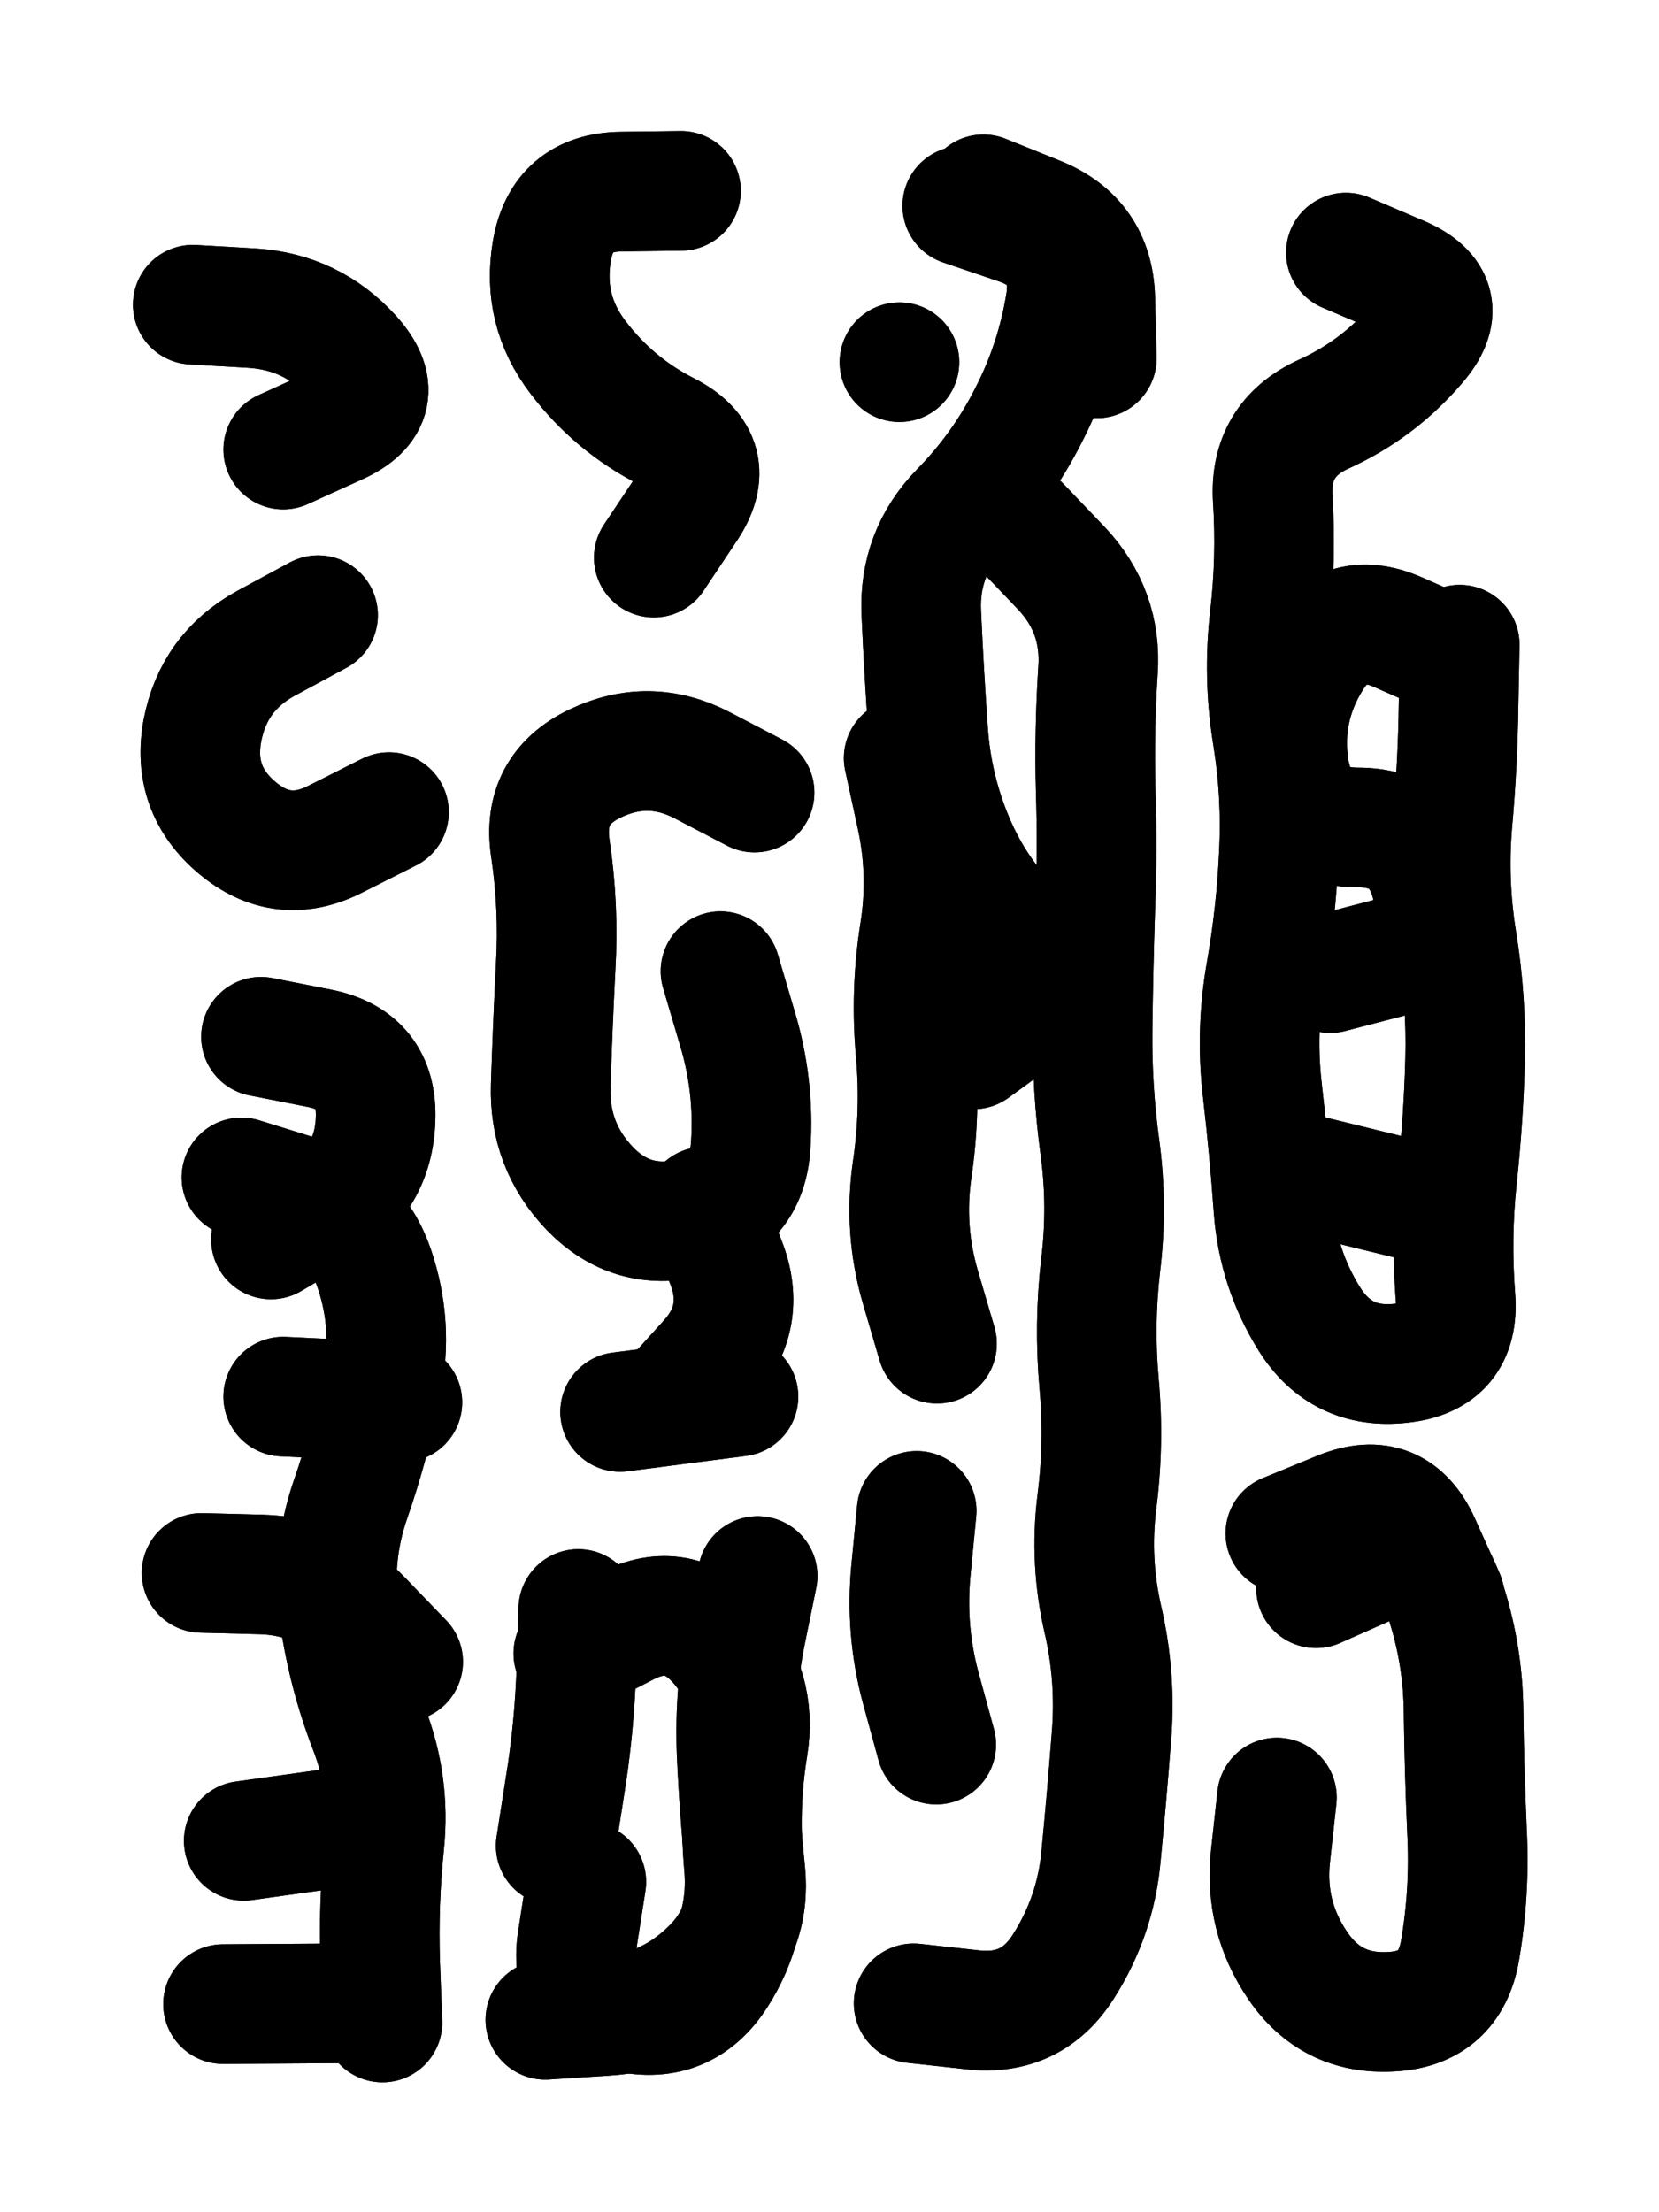
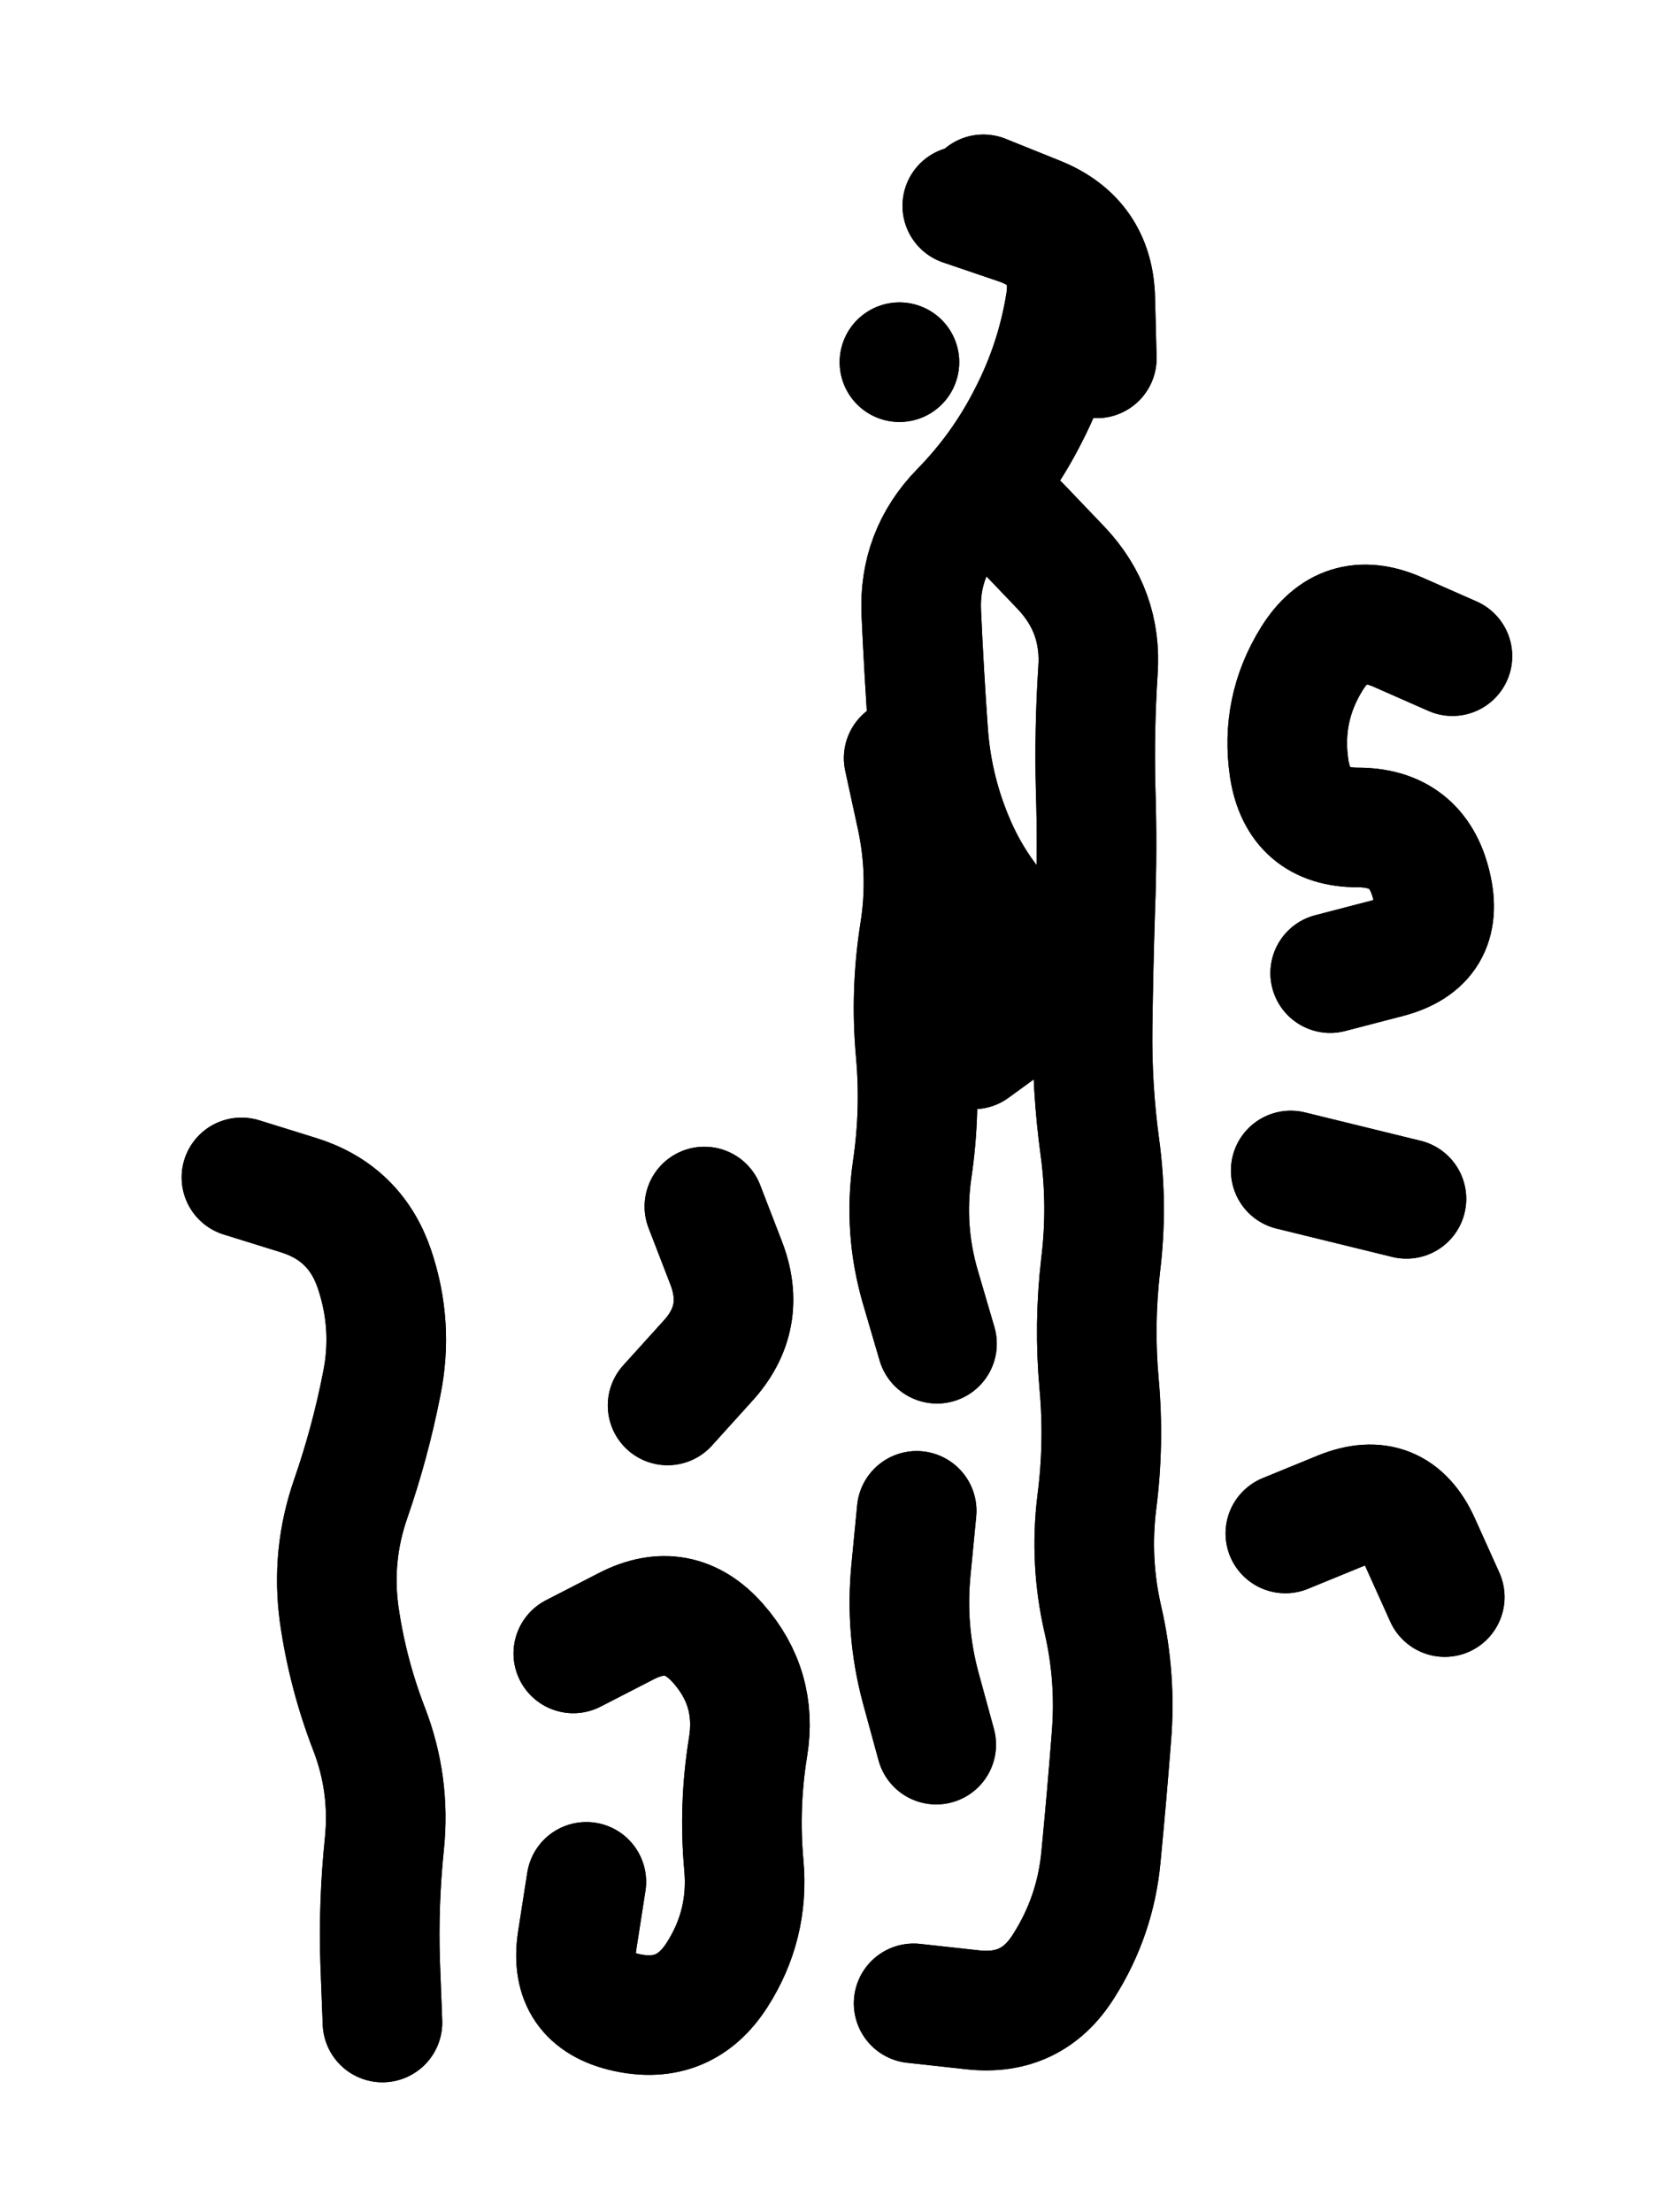
<svg xmlns="http://www.w3.org/2000/svg" viewBox="0 0 4329 5772">
  <title>Infinite Scribble #2199</title>
  <defs>
    <filter id="piece_2199_3_4_filter" x="-100" y="-100" width="4529" height="5972" filterUnits="userSpaceOnUse">
      <feGaussianBlur in="SourceGraphic" result="lineShape_1" stdDeviation="15600e-3" />
      <feColorMatrix in="lineShape_1" result="lineShape" type="matrix" values="1 0 0 0 0  0 1 0 0 0  0 0 1 0 0  0 0 0 18720e-3 -9360e-3" />
      <feGaussianBlur in="lineShape" result="shrank_blurred" stdDeviation="166000e-3" />
      <feColorMatrix in="shrank_blurred" result="shrank" type="matrix" values="1 0 0 0 0 0 1 0 0 0 0 0 1 0 0 0 0 0 285800e-3 -280800e-3" />
      <feColorMatrix in="lineShape" result="border_filled" type="matrix" values="0 0 0 0 0  0 0 0 0 0  0 0 0 0 0  0 0 0 0 0" />
      <feComposite in="border_filled" in2="shrank" result="border" operator="out" />
      <feColorMatrix in="lineShape" result="shapes_linestyle_white" type="matrix" values="0 0 0 0 1  0 0 0 0 1  0 0 0 0 1  0 0 0 0.7 0" />
      <feMorphology in="shapes_linestyle_white" result="shapes_linestyle_whiteshrunk" operator="erode" radius="44571e-3" />
      <feGaussianBlur in="shapes_linestyle_whiteshrunk" result="shapes_linestyle_whiteblurred" stdDeviation="62400e-3" />
      <feComposite in="shapes_linestyle_whiteblurred" in2="lineShape" result="shapes_linestyle_bulb" operator="in" />
      <feMorphology in="lineShape" result="shapes_linestyle_light1_thicken" operator="dilate" radius="0" />
      <feColorMatrix in="shapes_linestyle_light1_thicken" result="shapes_linestyle_light1_thicken_colored" type="matrix" values="1 0 0 0 0  0 1 0 0 0  0 0 1 0 0  0 0 0 0.8 0" />
      <feGaussianBlur in="shapes_linestyle_light1_thicken_colored" result="shapes_linestyle_light1" stdDeviation="624000e-3" />
      <feMorphology in="lineShape" result="shapes_linestyle_light2_thicken" operator="dilate" radius="0" />
      <feColorMatrix in="shapes_linestyle_light2_thicken" result="shapes_linestyle_light2_thicken_colored" type="matrix" values="1.5 0 0 0 0  0 1.5 0 0 0  0 0 1.5 0 0  0 0 0 1 0" />
      <feGaussianBlur in="shapes_linestyle_light2_thicken_colored" result="shapes_linestyle_light2" stdDeviation="1560000e-3" />
      <feMerge result="shapes_linestyle">
        <feMergeNode in="shapes_linestyle_light2" />
        <feMergeNode in="shapes_linestyle_light1" />
        <feMergeNode in="lineShape" />
        <feMergeNode in="shapes_linestyle_bulb" />
      </feMerge>
      <feComposite in="shapes_linestyle" in2="shrank" result="shapes_linestyle_cropped" operator="over" />
      <feComposite in="border" in2="shapes_linestyle_cropped" result="shapes" operator="over" />
    </filter>
    <filter id="piece_2199_3_4_shadow" x="-100" y="-100" width="4529" height="5972" filterUnits="userSpaceOnUse">
      <feColorMatrix in="SourceGraphic" result="result_blackened" type="matrix" values="0 0 0 0 0  0 0 0 0 0  0 0 0 0 0  0 0 0 0.8 0" />
      <feGaussianBlur in="result_blackened" result="result_blurred" stdDeviation="93600e-3" />
      <feComposite in="SourceGraphic" in2="result_blurred" result="result" operator="over" />
    </filter>
    <filter id="piece_2199_3_4_overall" x="-100" y="-100" width="4529" height="5972" filterUnits="userSpaceOnUse">
      <feTurbulence result="background_bumps" type="fractalNoise" baseFrequency="19e-3" numOctaves="3" />
      <feDiffuseLighting in="background_bumps" result="background" surfaceScale="1" diffuseConstant="2" lighting-color="#555">
        <feDistantLight azimuth="225" elevation="2" />
      </feDiffuseLighting>
    </filter>
    <clipPath id="piece_2199_3_4_clip">
      <rect x="0" y="0" width="4329" height="5772" />
    </clipPath>
    <g id="layer_2" filter="url(#piece_2199_3_4_filter)" stroke-width="312" stroke-linecap="round" fill="none">
-       <path d="M 739 1173 Q 739 1173 880 1109 Q 1022 1045 918 929 Q 814 814 658 804 L 503 795 M 739 3644 L 1050 3659 M 681 2705 Q 681 2705 833 2735 Q 986 2765 980 2920 Q 975 3076 841 3155 L 707 3234 M 636 4803 L 944 4760 M 893 5227 L 582 5229 M 1015 2119 Q 1015 2119 876 2189 Q 738 2260 619 2160 Q 500 2060 528 1907 Q 557 1754 693 1679 L 830 1605 M 526 4104 Q 526 4104 681 4108 Q 837 4112 944 4224 L 1052 4336" stroke="hsl(64,100%,55%)" />
-       <path d="M 1706 1455 Q 1706 1455 1792 1326 Q 1879 1197 1740 1126 Q 1602 1056 1508 932 Q 1414 809 1440 655 Q 1466 502 1621 500 L 1777 498 M 1977 4112 Q 1977 4112 1946 4264 Q 1916 4417 1922 4572 Q 1929 4728 1945 4883 Q 1961 5038 1847 5144 Q 1734 5251 1578 5260 L 1423 5270 M 1618 3684 L 1927 3644 M 1880 2534 Q 1880 2534 1924 2683 Q 1969 2832 1959 2987 Q 1950 3143 1798 3178 Q 1647 3213 1539 3101 Q 1432 2989 1437 2833 Q 1442 2678 1450 2522 Q 1459 2367 1436 2213 Q 1413 2059 1553 1992 Q 1693 1925 1831 1996 L 1969 2068 M 1509 4198 Q 1509 4198 1504 4353 Q 1499 4509 1474 4662 L 1450 4816" stroke="hsl(174,100%,57%)" />
      <path d="M 2662 1370 Q 2662 1370 2769 1482 Q 2876 1595 2865 1750 Q 2855 1906 2859 2061 Q 2864 2217 2858 2372 Q 2853 2528 2851 2683 Q 2849 2839 2870 2993 Q 2891 3147 2872 3301 Q 2854 3456 2868 3611 Q 2882 3766 2862 3920 Q 2843 4075 2878 4226 Q 2913 4378 2900 4533 Q 2888 4688 2873 4843 Q 2859 4998 2776 5129 Q 2694 5261 2539 5244 L 2384 5227 M 2566 507 Q 2566 507 2710 565 Q 2854 624 2858 779 L 2862 935 M 2392 3942 Q 2392 3942 2377 4097 Q 2362 4252 2402 4402 L 2443 4552 M 2445 3506 Q 2445 3506 2401 3356 Q 2358 3207 2380 3053 Q 2403 2899 2389 2744 Q 2375 2589 2399 2435 Q 2424 2282 2391 2130 L 2358 1978 M 2347 945 L 2347 945" stroke="hsl(242,100%,63%)" />
-       <path d="M 3434 4144 Q 3434 4144 3576 4081 Q 3718 4018 3768 4165 Q 3818 4313 3819 4468 Q 3821 4624 3828 4779 Q 3836 4935 3810 5088 Q 3784 5242 3628 5249 Q 3473 5257 3386 5128 Q 3299 5000 3315 4845 L 3332 4690 M 3809 1682 Q 3809 1682 3806 1837 Q 3804 1993 3790 2148 Q 3777 2303 3802 2456 Q 3827 2610 3823 2765 Q 3819 2921 3802 3076 Q 3786 3231 3798 3386 Q 3810 3541 3655 3557 Q 3500 3574 3417 3442 Q 3335 3311 3323 3155 Q 3312 3000 3294 2845 Q 3276 2691 3303 2537 Q 3330 2384 3337 2228 Q 3345 2073 3320 1919 Q 3295 1766 3313 1611 Q 3331 1457 3321 1301 Q 3312 1146 3453 1081 Q 3595 1017 3696 899 Q 3798 782 3655 720 L 3512 659" stroke="hsl(300,100%,56%)" />
    </g>
    <g id="layer_1" filter="url(#piece_2199_3_4_filter)" stroke-width="312" stroke-linecap="round" fill="none">
      <path d="M 630 3072 Q 630 3072 778 3118 Q 927 3164 977 3311 Q 1027 3459 996 3611 Q 966 3764 915 3911 Q 864 4058 885 4212 Q 907 4366 963 4511 Q 1019 4656 1003 4811 Q 987 4966 992 5121 L 998 5277" stroke="hsl(129,100%,61%)" />
      <path d="M 1496 4314 Q 1496 4314 1634 4243 Q 1772 4172 1874 4288 Q 1977 4405 1952 4558 Q 1927 4712 1941 4867 Q 1955 5022 1871 5153 Q 1787 5284 1635 5251 Q 1483 5218 1506 5064 L 1530 4910 M 1838 3148 Q 1838 3148 1894 3293 Q 1951 3438 1846 3552 L 1742 3667" stroke="hsl(219,100%,74%)" />
      <path d="M 2540 2738 Q 2540 2738 2665 2647 Q 2791 2556 2675 2453 Q 2559 2350 2496 2208 Q 2433 2066 2422 1910 Q 2411 1755 2404 1599 Q 2397 1444 2505 1333 Q 2614 1222 2684 1083 Q 2755 945 2780 791 Q 2805 638 2658 587 L 2511 537" stroke="hsl(277,100%,69%)" />
      <path d="M 3354 4001 Q 3354 4001 3498 3942 Q 3642 3884 3706 4025 L 3770 4167 M 3471 2539 Q 3471 2539 3621 2500 Q 3772 2461 3735 2310 Q 3699 2159 3543 2159 Q 3388 2159 3364 2005 Q 3341 1851 3423 1719 Q 3505 1587 3647 1649 L 3790 1712 M 3368 3054 L 3670 3128" stroke="hsl(5,100%,57%)" />
    </g>
  </defs>
  <g filter="url(#piece_2199_3_4_overall)" clip-path="url(#piece_2199_3_4_clip)">
    <use href="#layer_2" />
    <use href="#layer_1" />
  </g>
  <g clip-path="url(#piece_2199_3_4_clip)">
    <use href="#layer_2" filter="url(#piece_2199_3_4_shadow)" />
    <use href="#layer_1" filter="url(#piece_2199_3_4_shadow)" />
  </g>
</svg>